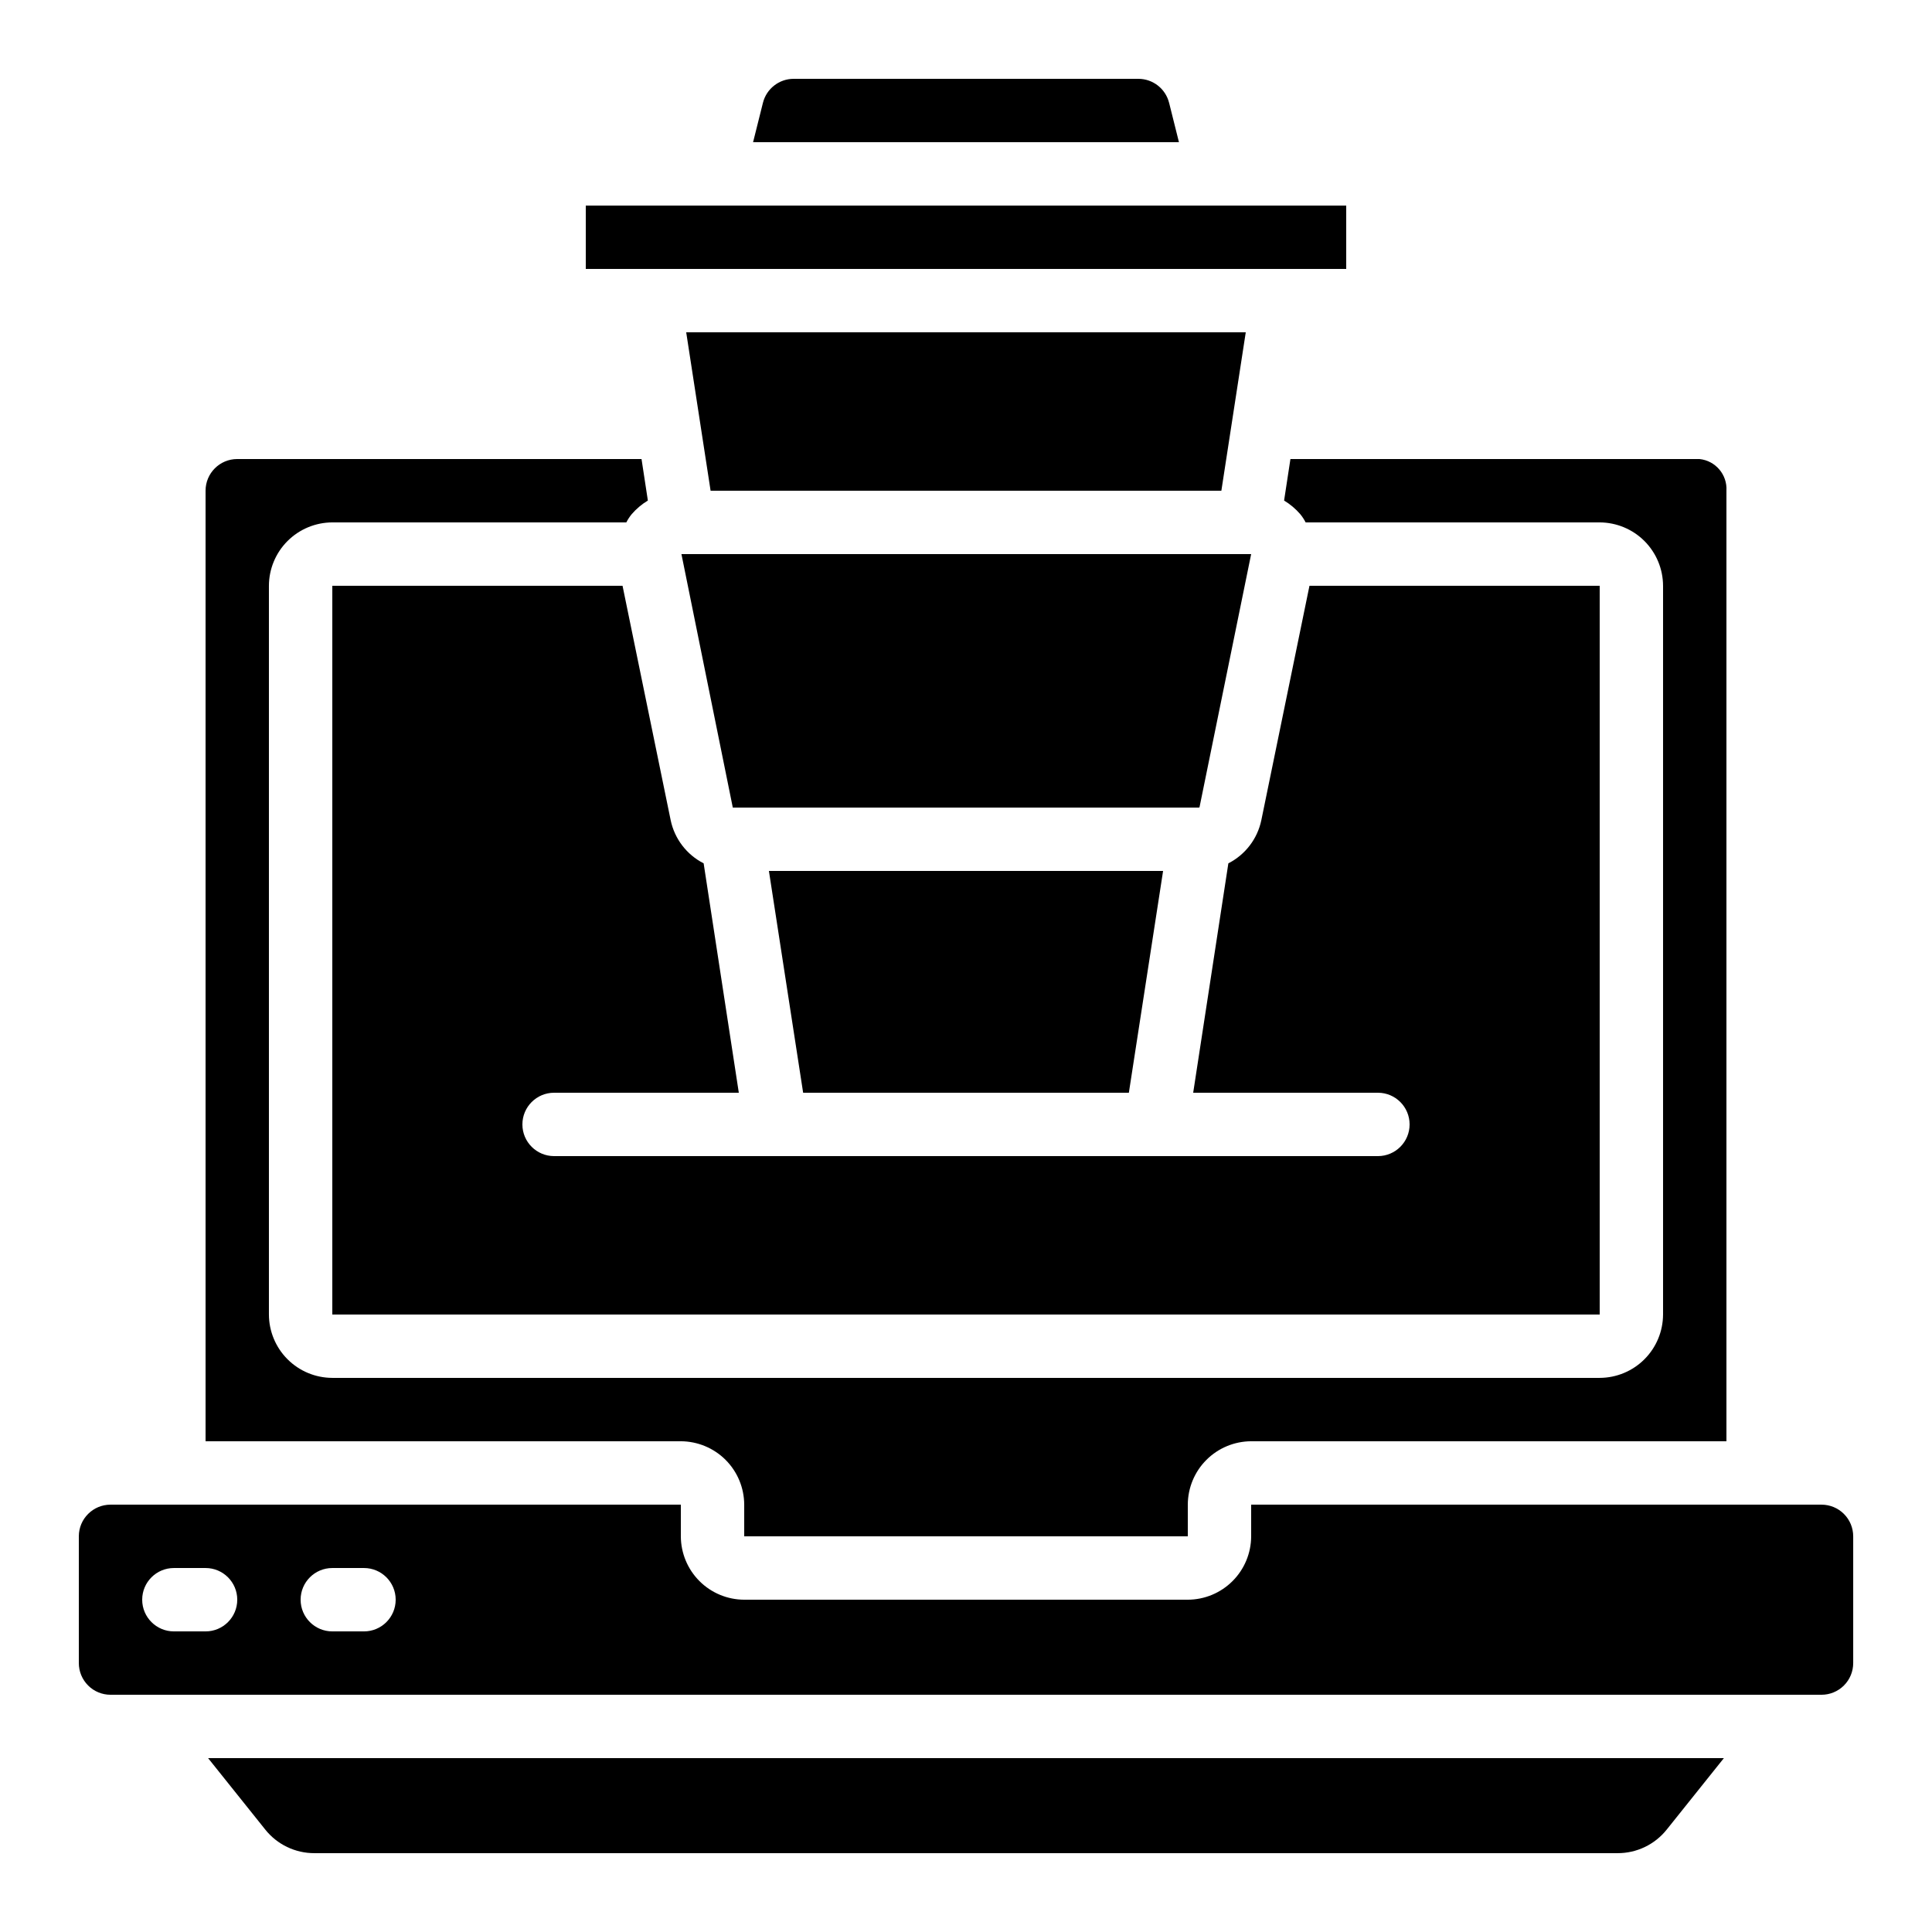
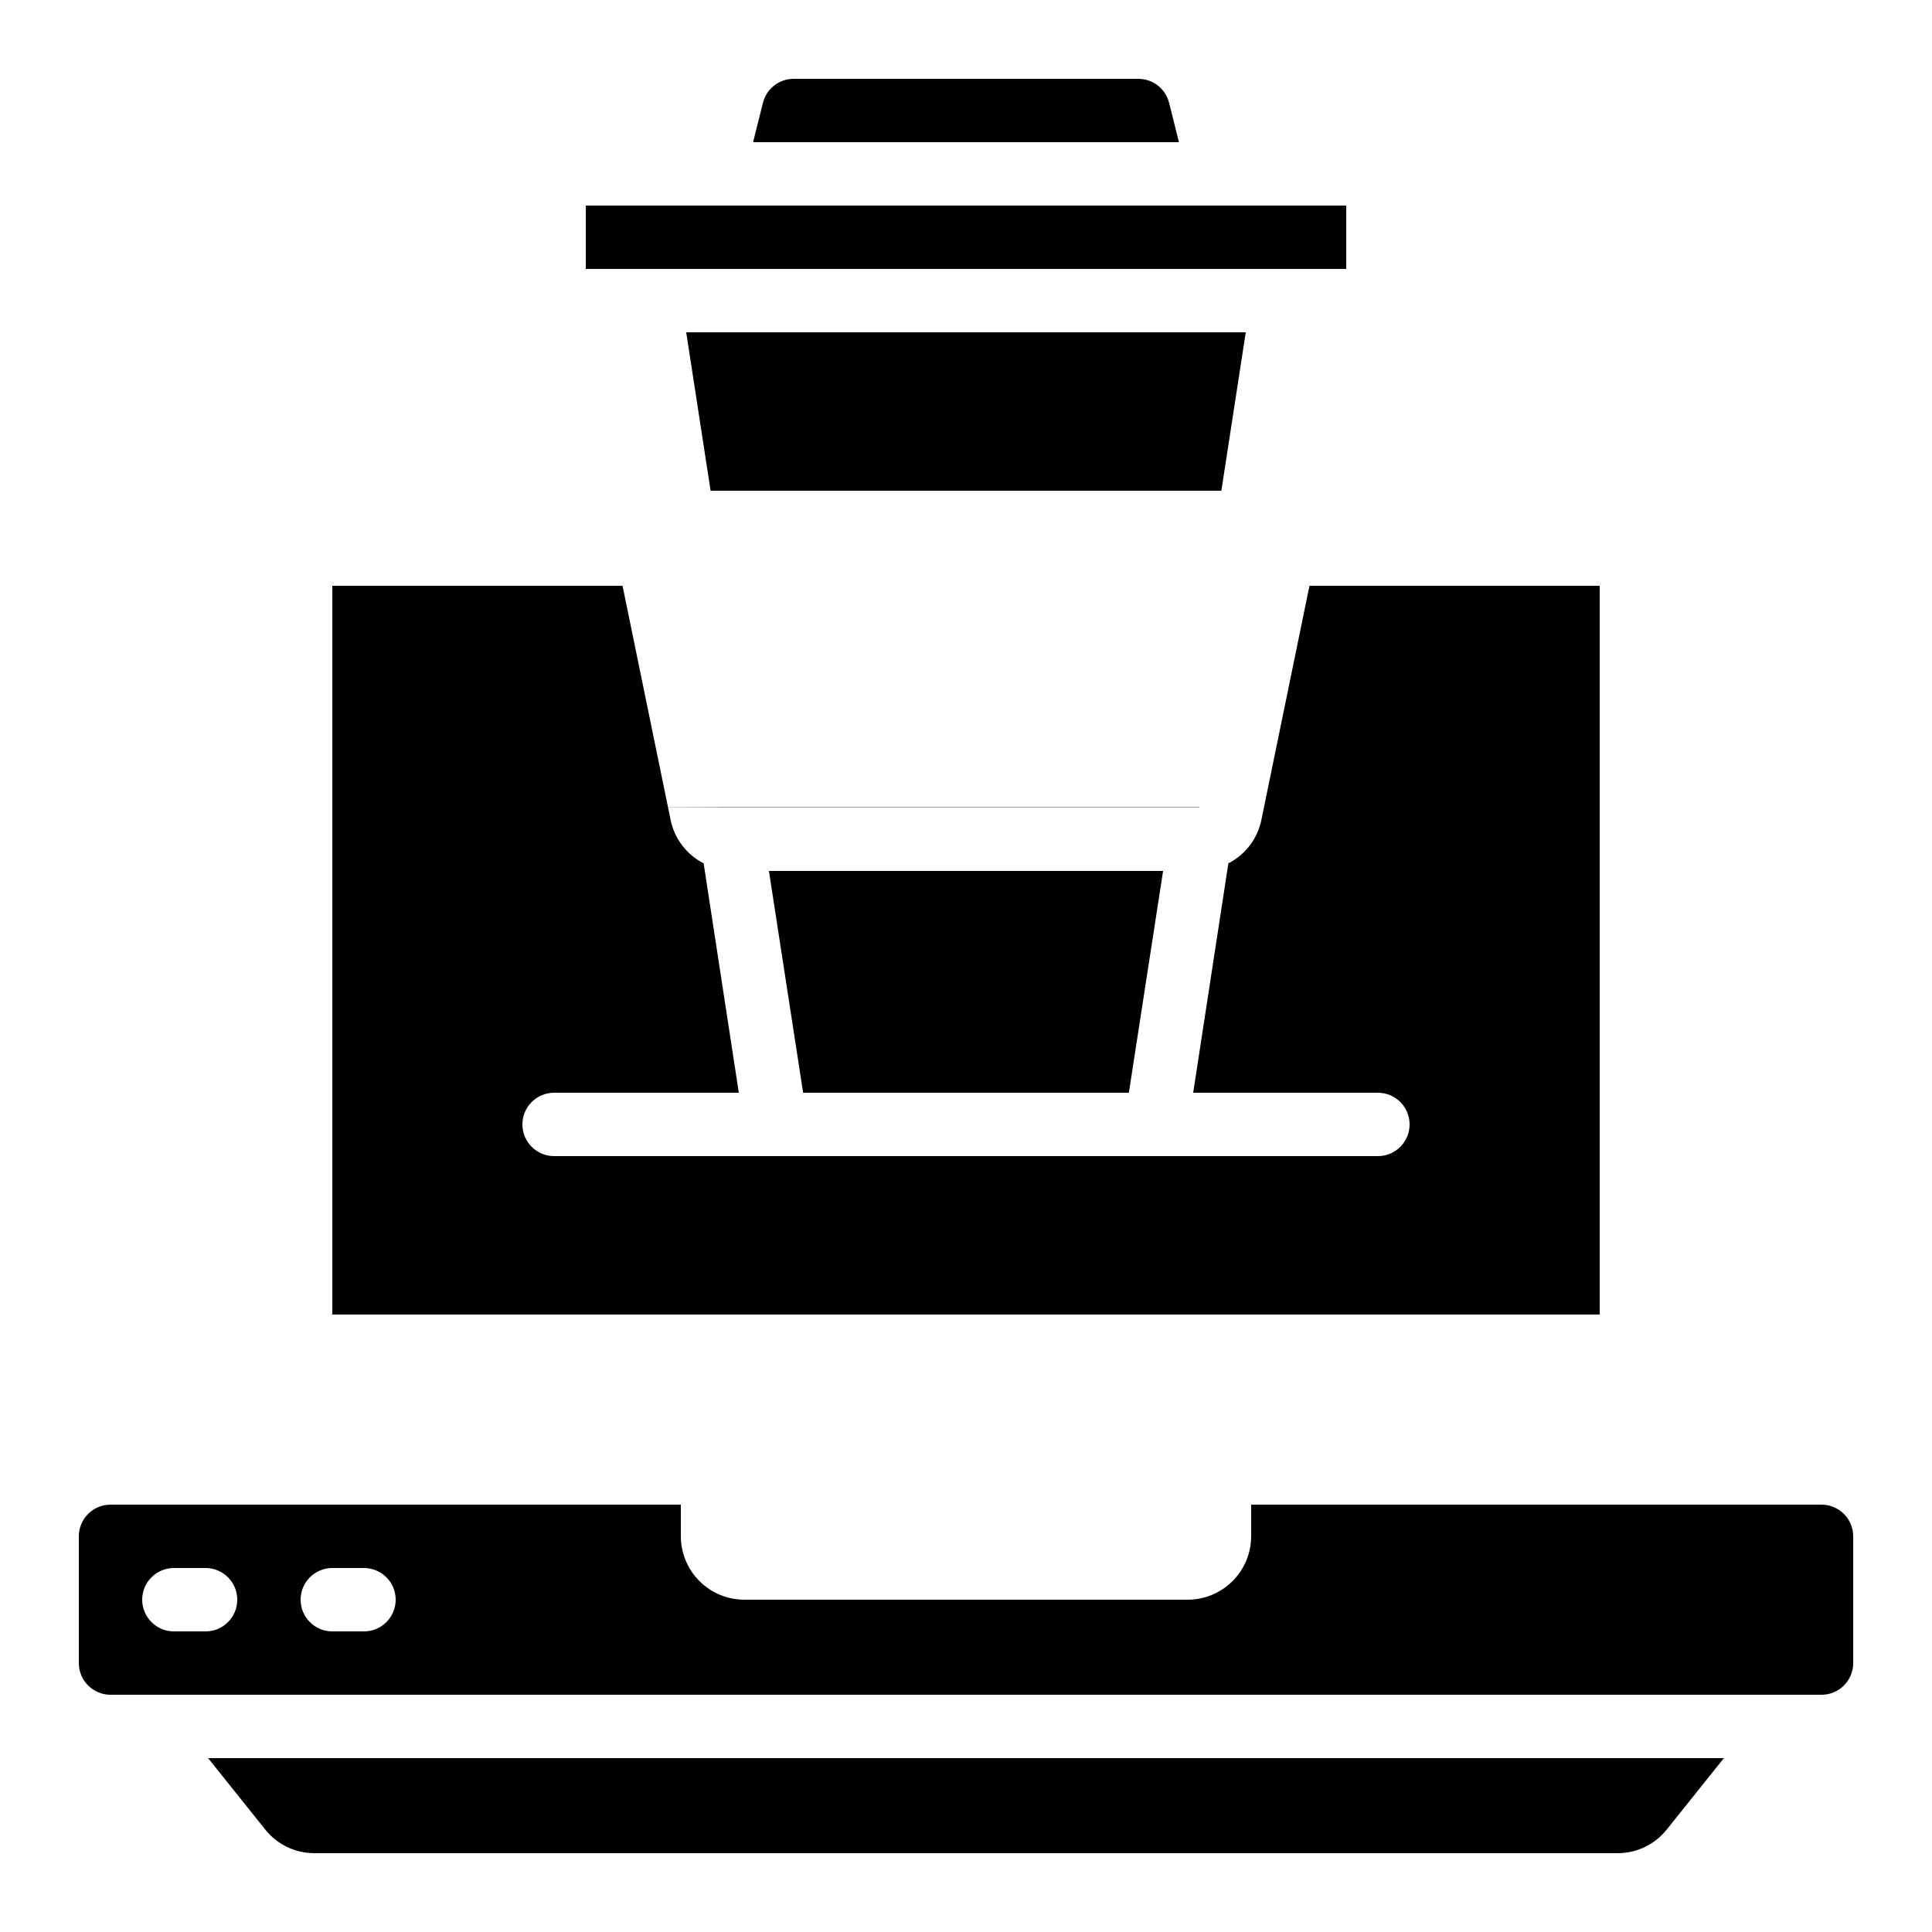
<svg xmlns="http://www.w3.org/2000/svg" fill="#000000" width="800px" height="800px" version="1.1" viewBox="144 144 512 512">
  <g>
    <path d="m443.16 433.59 9.07-58.777h-104.46l9.07 58.777z" />
-     <path d="m458.78 551.14v-8.395c0.012-4.453 1.785-8.715 4.934-11.863 3.144-3.144 7.41-4.918 11.859-4.934h125.95v-251.9c0.25-4.258-2.894-7.961-7.137-8.398h-108.41l-1.68 11c1.609 0.969 3.055 2.188 4.285 3.613 0.551 0.672 1.031 1.406 1.426 2.18h77.922c4.453 0.016 8.715 1.789 11.863 4.934 3.144 3.148 4.918 7.41 4.934 11.863v193.12c-0.016 4.449-1.789 8.715-4.934 11.859-3.148 3.148-7.41 4.922-11.863 4.934h-335.87c-4.449-0.012-8.715-1.785-11.859-4.934-3.148-3.144-4.922-7.41-4.934-11.859v-193.12c0.012-4.453 1.785-8.715 4.934-11.863 3.144-3.144 7.41-4.918 11.859-4.934h77.922c0.398-0.773 0.875-1.508 1.426-2.18 1.23-1.426 2.676-2.644 4.285-3.613l-1.68-11h-107.14c-4.637 0-8.395 3.762-8.395 8.398v251.9h125.95c4.449 0.016 8.715 1.789 11.863 4.934 3.144 3.148 4.918 7.41 4.934 11.863v8.398z" />
-     <path d="m338.2 358.02h123.43c0.09 0.004 0.18-0.027 0.25-0.086l13.688-67.09h-150.98z" />
+     <path d="m338.2 358.02h123.43c0.09 0.004 0.18-0.027 0.25-0.086h-150.98z" />
    <path d="m474.14 232.06h-148.29l6.465 41.984h135.36z" />
    <path d="m626.71 542.75h-151.14v8.398-0.004c-0.012 4.449-1.789 8.715-4.934 11.859-3.148 3.148-7.41 4.922-11.859 4.934h-117.55c-4.453-0.012-8.715-1.785-11.863-4.934-3.144-3.144-4.918-7.41-4.934-11.859v-8.395h-151.14c-4.637 0-8.398 3.758-8.398 8.395v33.59c0 2.227 0.887 4.359 2.461 5.938 1.574 1.574 3.711 2.457 5.938 2.457h453.43c2.231 0 4.363-0.883 5.938-2.457 1.578-1.578 2.461-3.711 2.461-5.938v-33.59c0-2.227-0.883-4.363-2.461-5.938-1.574-1.574-3.707-2.457-5.938-2.457zm-428.23 33.586h-8.398c-4.637 0-8.398-3.758-8.398-8.398 0-4.637 3.762-8.395 8.398-8.395h8.398c4.637 0 8.395 3.758 8.395 8.395 0 4.641-3.758 8.398-8.395 8.398zm41.984 0h-8.398c-4.637 0-8.398-3.758-8.398-8.398 0-4.637 3.762-8.395 8.398-8.395h8.398-0.004c4.641 0 8.398 3.758 8.398 8.395 0 4.641-3.758 8.398-8.398 8.398z" />
    <path d="m214.26 628.81c3.164 4 7.996 6.324 13.098 6.297h345.28c5.102 0.027 9.934-2.297 13.098-6.297l15.117-18.895h-401.71z" />
    <path d="m308.98 299.24h-76.914v193.12h335.87v-193.12h-76.914l-12.762 62.137c-1.035 4.93-4.246 9.129-8.734 11.418l-9.32 60.793h48.953c4.637 0 8.398 3.758 8.398 8.398 0 4.637-3.762 8.395-8.398 8.395h-218.32c-4.637 0-8.398-3.758-8.398-8.395 0-4.641 3.762-8.398 8.398-8.398h48.953l-9.32-60.793c-4.488-2.289-7.699-6.488-8.734-11.418z" />
    <path d="m299.24 198.48h201.52v16.793h-201.52z" />
    <path d="m445.68 164.89h-91.355c-3.859 0.004-7.219 2.637-8.145 6.383l-2.606 10.41h112.86l-2.602-10.41h-0.004c-0.926-3.746-4.285-6.379-8.145-6.383z" />
  </g>
</svg>